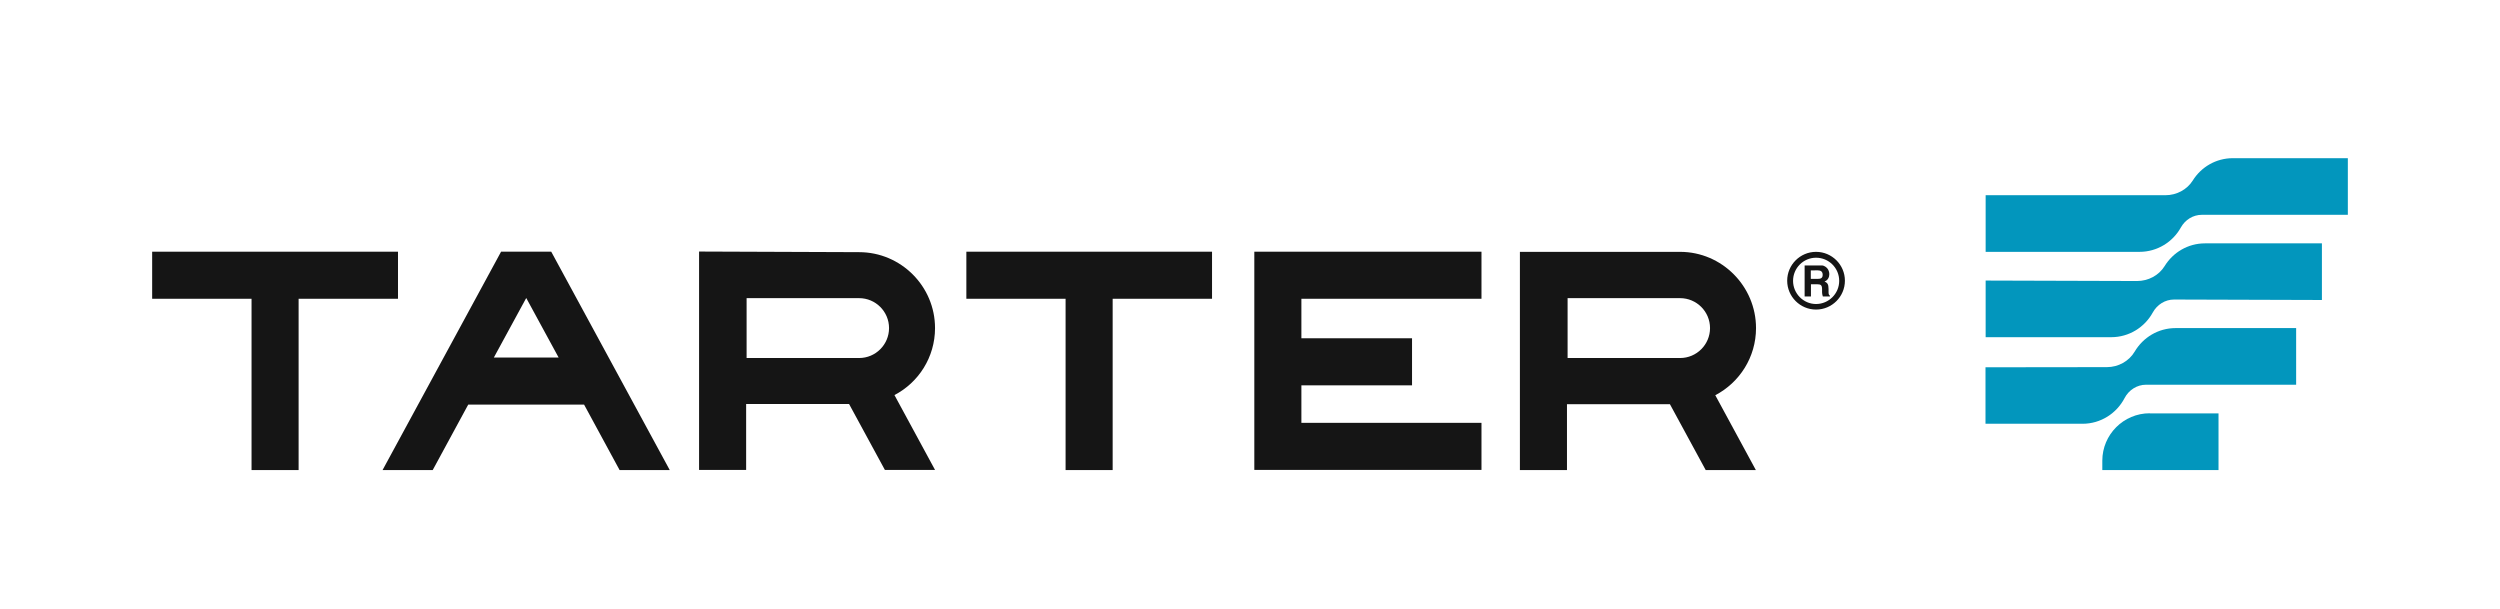
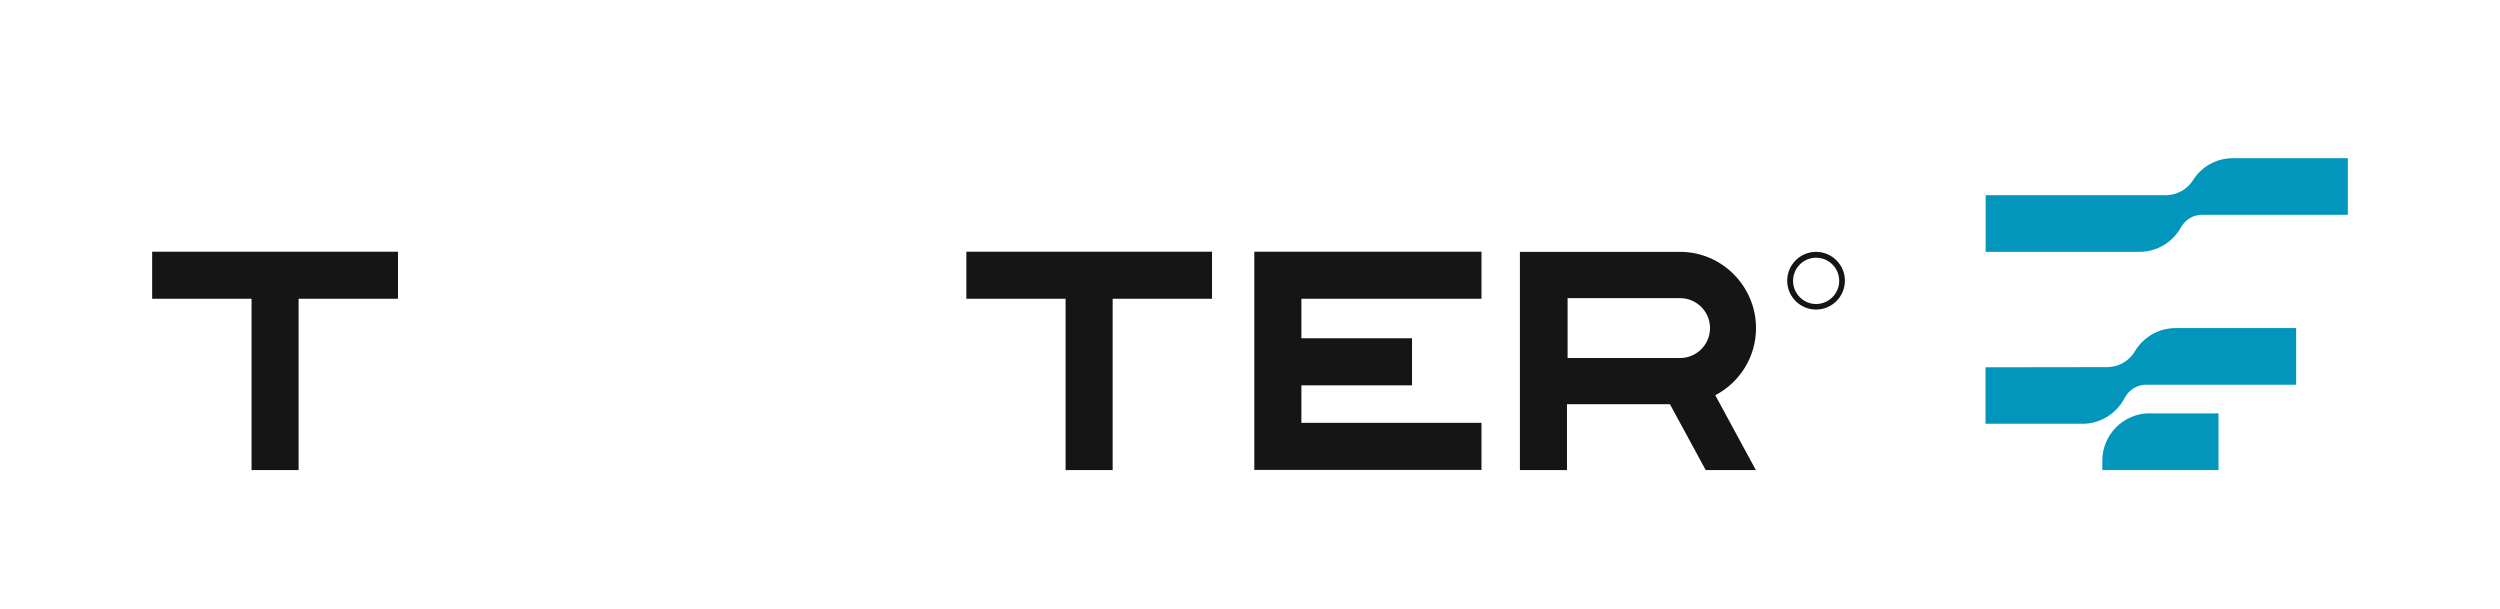
<svg xmlns="http://www.w3.org/2000/svg" id="Layer_1" x="0px" y="0px" viewBox="0 0 162 39.47" style="enable-background:new 0 0 162 39.47;" xml:space="preserve">
  <style type="text/css">	.st0{fill:#0296BD;}	.st1{fill:#151515;}</style>
  <g>
    <g>
      <g>
        <path class="st0" d="M139.3,26.78c-1.69,0-3.07,1.38-3.07,3.07v0.61h7.53v-3.67H139.3z" />
-         <path class="st0" d="M142.88,15.77c-1.1,0-2.07,0.59-2.61,1.47c-0.38,0.61-1.06,0.97-1.79,0.97l-9.81-0.03v3.67h8.14    c1.16,0,2.17-0.65,2.69-1.6c0.28-0.51,0.8-0.84,1.38-0.84l9.58,0.03v-3.67H142.88z" />
        <path class="st0" d="M152.14,10.25h-7.45c-1.1,0-2.06,0.58-2.6,1.45c-0.38,0.6-1.06,0.95-1.77,0.95h-11.65v3.67h9.97    c1.15,0,2.16-0.64,2.68-1.58c0.28-0.5,0.79-0.82,1.36-0.82l9.46,0V10.25z" />
        <path class="st0" d="M148.79,21.26h-7.81c-1.13,0-2.11,0.61-2.65,1.52c-0.37,0.63-1.07,1.01-1.8,1.01l-7.87,0.01v3.66h6.29    c1.18,0,2.21-0.68,2.72-1.66c0.27-0.52,0.8-0.87,1.39-0.87h9.73V21.26z" />
      </g>
    </g>
    <polygon class="st1" points="25.79,19.36 25.79,16.31 9.86,16.31 9.86,19.36 16.3,19.36 16.3,30.46 19.35,30.46 19.35,19.36  " />
-     <path class="st1" d="M35.72,16.31h-3.25l-7.68,14.15h3.25l2.3-4.24h7.51l2.3,4.24h3.25L35.72,16.31z M36.2,23.17H32l2.1-3.86  L36.2,23.17z" />
    <polygon class="st1" points="62.62,16.31 62.62,19.36 69.05,19.36 69.05,30.46 72.1,30.46 72.1,19.36 78.54,19.36 78.54,16.31  " />
    <polygon class="st1" points="81.28,16.31 81.28,30.32 81.28,30.45 96,30.45 96,27.4 84.33,27.4 84.33,24.97 91.5,24.97 91.5,21.92   84.33,21.92 84.33,19.36 96,19.36 96,16.31  " />
    <path class="st1" d="M113.79,21.26c0-2.71-2.21-4.94-4.92-4.94H98.49v14.14h3.05v-4.27h6.67l2.32,4.27h3.25l-2.63-4.85  C112.72,24.79,113.79,23.15,113.79,21.26z M101.58,19.32h7.29c1.07,0,1.94,0.87,1.94,1.94s-0.87,1.94-1.94,1.94h-7.29V19.32z" />
-     <path class="st1" d="M60.59,21.26c0-2.71-2.21-4.92-4.92-4.92l-10.37-0.04v14.15h3.05v-4.27h6.67l2.32,4.27h3.25l-2.63-4.85  C59.52,24.79,60.59,23.15,60.59,21.26z M48.38,19.32h7.29c1.07,0,1.94,0.87,1.94,1.94s-0.87,1.94-1.94,1.94h-7.29V19.32z" />
    <g>
      <g>
-         <path class="st1" d="M118.21,17.24c0.07,0.03,0.14,0.08,0.19,0.14c0.04,0.05,0.08,0.11,0.1,0.17s0.04,0.13,0.04,0.21    c0,0.1-0.02,0.19-0.07,0.28c-0.05,0.09-0.13,0.16-0.24,0.2c0.09,0.04,0.16,0.09,0.2,0.16c0.04,0.07,0.06,0.17,0.06,0.32v0.14    c0,0.09,0,0.15,0.01,0.19c0.01,0.05,0.04,0.09,0.08,0.11v0.05h-0.46c-0.01-0.04-0.02-0.08-0.03-0.11    c-0.01-0.06-0.02-0.11-0.02-0.17l0-0.19c0-0.13-0.02-0.21-0.07-0.26c-0.04-0.04-0.12-0.06-0.24-0.06h-0.41v0.79h-0.41v-2.01h0.96    C118.03,17.19,118.14,17.2,118.21,17.24z M117.34,17.53v0.54h0.45c0.09,0,0.16-0.01,0.2-0.03c0.08-0.04,0.12-0.11,0.12-0.23    c0-0.12-0.04-0.2-0.12-0.25c-0.04-0.02-0.11-0.04-0.19-0.04H117.34z" />
-       </g>
+         </g>
      <path class="st1" d="M117.68,20.06c-1.03,0-1.87-0.84-1.87-1.87c0-1.03,0.84-1.87,1.87-1.87c1.03,0,1.87,0.84,1.87,1.87   C119.55,19.22,118.71,20.06,117.68,20.06z M117.68,16.7c-0.82,0-1.49,0.67-1.49,1.5c0,0.82,0.67,1.5,1.49,1.5   c0.82,0,1.5-0.67,1.5-1.5C119.18,17.37,118.51,16.7,117.68,16.7z" />
    </g>
  </g>
</svg>